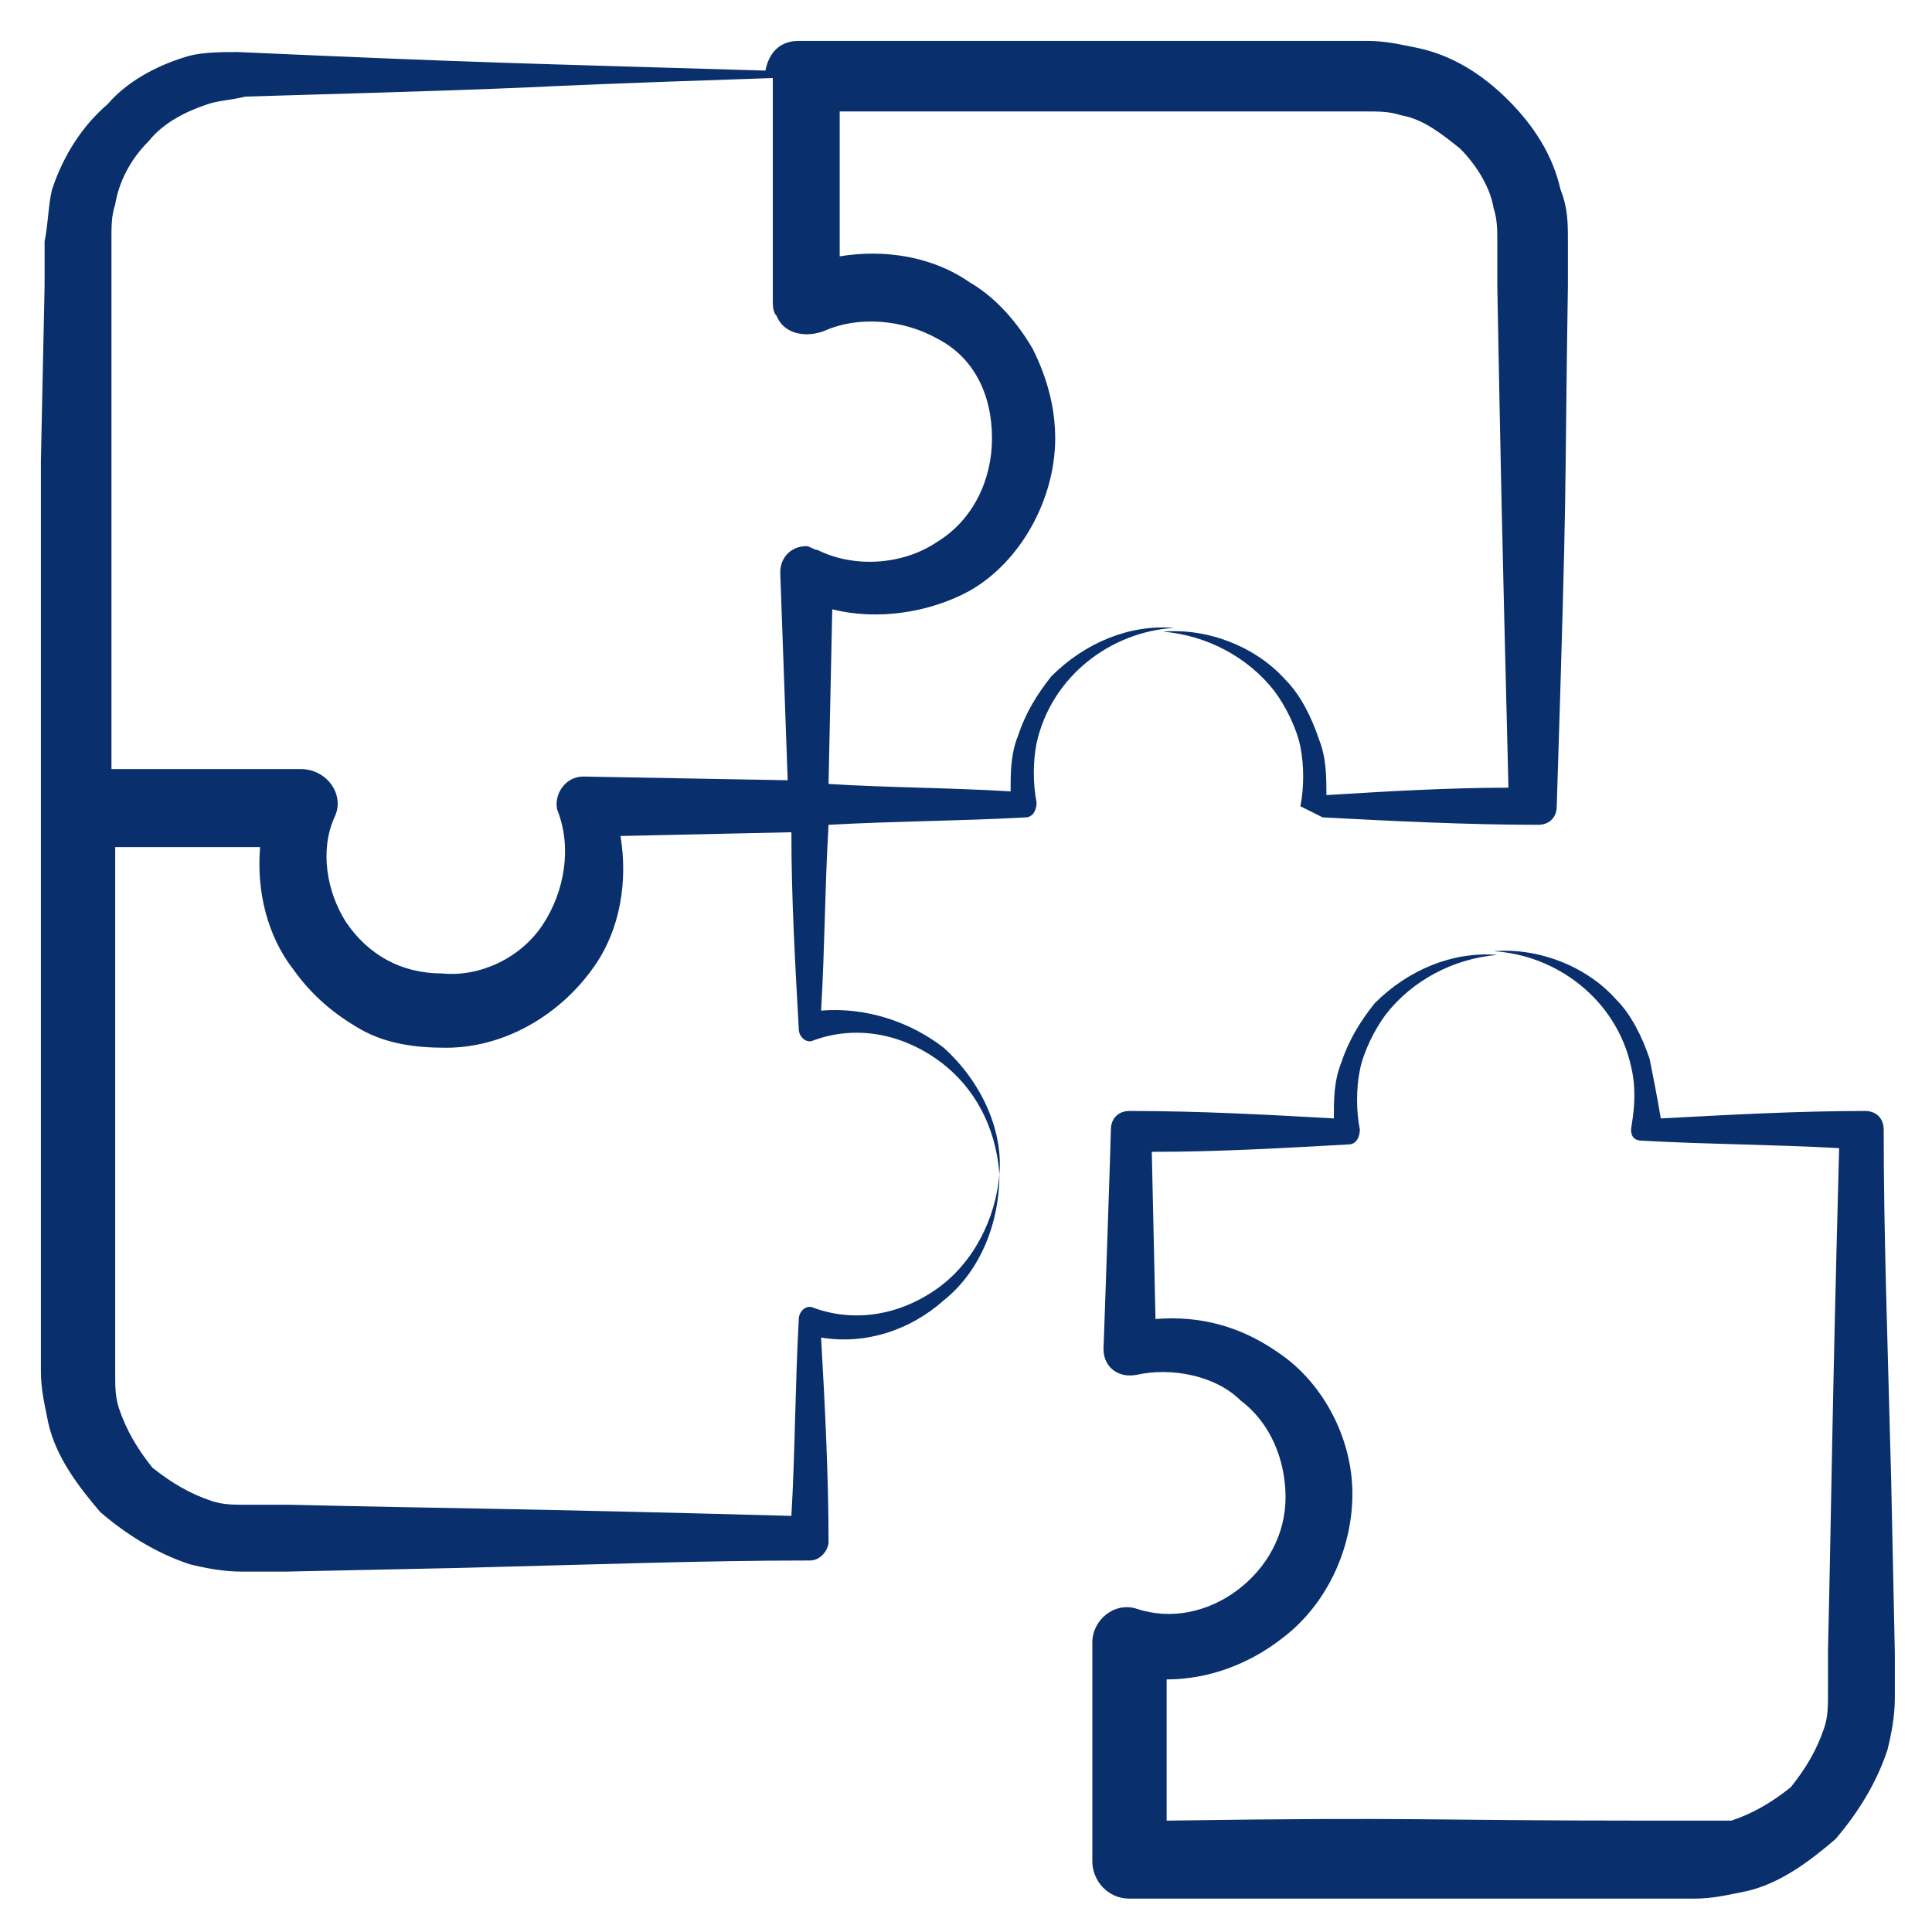
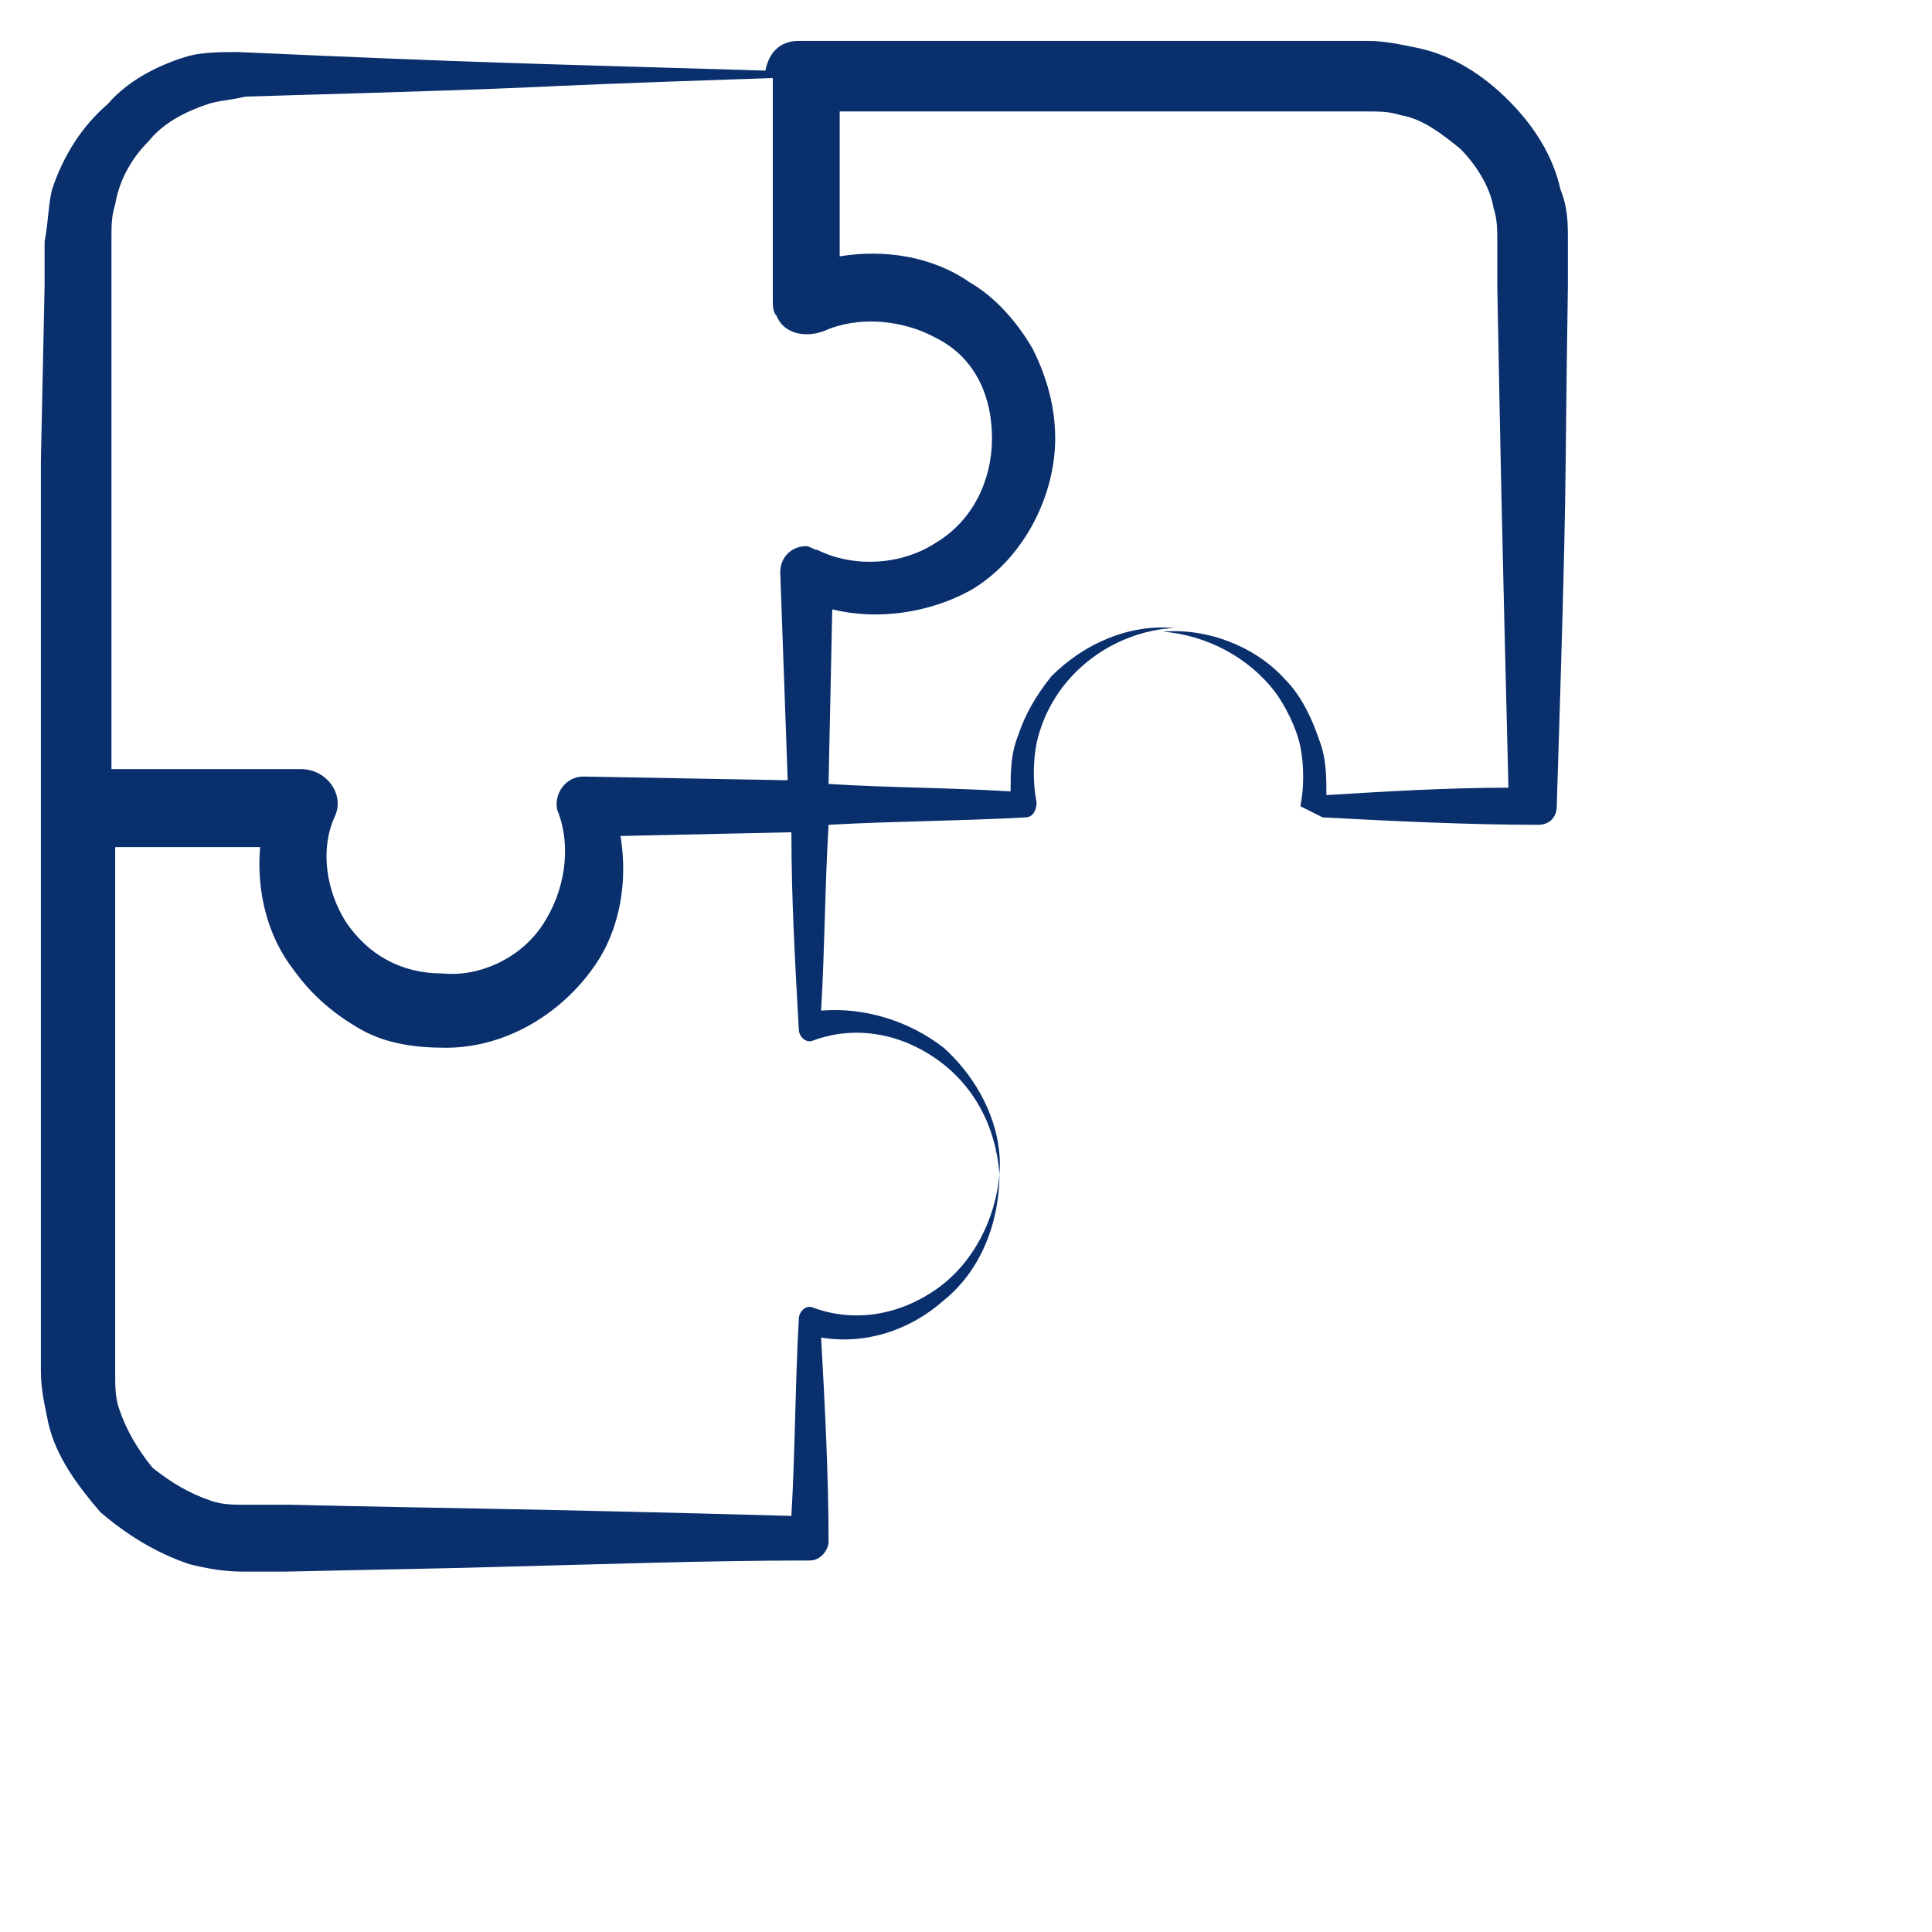
<svg xmlns="http://www.w3.org/2000/svg" width="48" height="48" viewBox="0 0 48 48" fill="none">
  <path d="M32.862 20.308C34.616 20.4 36.462 20.492 38.216 20.492C38.493 20.492 38.677 20.308 38.677 20.031C38.954 11.262 38.862 13.016 38.954 7.108V6C38.954 5.539 38.954 5.169 38.77 4.708C38.585 3.877 38.123 3.139 37.477 2.493C36.831 1.846 36.093 1.385 35.262 1.2C34.8 1.108 34.431 1.016 33.969 1.016H32.862H28.523C23.446 1.016 20.031 1.016 19.846 1.016C19.385 1.016 19.108 1.293 19.016 1.754C12.831 1.569 12.092 1.569 5.908 1.293C5.539 1.293 5.077 1.293 4.708 1.385C4.062 1.569 3.231 1.939 2.677 2.585C2.031 3.139 1.569 3.877 1.293 4.708C1.2 5.077 1.2 5.539 1.108 6V7.108L1.016 11.446V20.031V28.708C1.016 28.8 1.016 34.246 1.016 34.062C1.016 34.523 1.108 34.893 1.2 35.354C1.385 36.185 1.939 36.923 2.493 37.569C3.139 38.123 3.877 38.585 4.708 38.862C5.077 38.954 5.539 39.046 6 39.046H7.108L11.446 38.954C15.046 38.862 17.539 38.77 20.123 38.77C20.4 38.77 20.585 38.493 20.585 38.308C20.585 36.646 20.493 34.893 20.4 33.231C21.508 33.416 22.616 33.046 23.446 32.308C24.369 31.57 24.831 30.369 24.831 29.169C24.739 30.277 24.185 31.385 23.262 32.031C22.339 32.677 21.231 32.862 20.216 32.493C20.031 32.4 19.846 32.585 19.846 32.77C19.754 34.431 19.754 36.093 19.662 37.662C12.923 37.477 11.077 37.477 7.2 37.385H6.093C5.816 37.385 5.539 37.385 5.262 37.293C4.708 37.108 4.246 36.831 3.785 36.462C3.416 36 3.139 35.539 2.954 34.985C2.862 34.708 2.862 34.431 2.862 34.154C2.862 33.969 2.862 28.431 2.862 28.8C2.862 26.216 2.862 23.631 2.862 21.046H6.462C6.369 22.154 6.646 23.262 7.293 24.093C7.754 24.739 8.308 25.2 8.954 25.57C9.6 25.939 10.339 26.031 11.077 26.031C12.554 26.031 13.939 25.2 14.77 24C15.416 23.077 15.6 21.877 15.416 20.77L19.662 20.677C19.662 22.339 19.754 23.908 19.846 25.57C19.846 25.754 20.031 25.939 20.216 25.846C21.231 25.477 22.339 25.662 23.262 26.308C24.185 26.954 24.739 27.97 24.831 29.169C24.923 28.062 24.369 26.862 23.446 26.031C22.616 25.385 21.508 25.016 20.4 25.108C20.493 23.539 20.492 22.062 20.585 20.492C22.246 20.4 23.816 20.4 25.477 20.308C25.662 20.308 25.754 20.123 25.754 19.939C25.662 19.477 25.662 18.923 25.754 18.462C26.123 16.8 27.6 15.693 29.169 15.6C28.062 15.508 26.954 15.97 26.123 16.8C25.754 17.262 25.477 17.723 25.293 18.277C25.108 18.739 25.108 19.2 25.108 19.662C23.631 19.57 22.062 19.57 20.585 19.477L20.677 15.139C21.785 15.416 23.077 15.231 24.093 14.677C25.385 13.939 26.216 12.37 26.216 10.893C26.216 10.154 26.031 9.416 25.662 8.677C25.293 8.031 24.739 7.385 24.093 7.016C23.169 6.369 21.97 6.185 20.862 6.369V2.769H32.862H33.969C34.246 2.769 34.523 2.769 34.8 2.862C35.354 2.954 35.816 3.323 36.277 3.693C36.646 4.062 37.016 4.616 37.108 5.169C37.2 5.446 37.2 5.723 37.2 6V7.108C37.293 12 37.293 12.185 37.477 19.57C36 19.57 34.431 19.662 32.954 19.754C32.954 19.293 32.954 18.831 32.77 18.369C32.585 17.816 32.308 17.262 31.939 16.892C31.2 16.062 30 15.6 28.893 15.693C30 15.785 31.016 16.339 31.662 17.169C31.939 17.539 32.216 18.093 32.308 18.554C32.4 19.016 32.4 19.57 32.308 20.031C32.493 20.123 32.677 20.216 32.862 20.308ZM23.262 8.4C24.185 8.862 24.646 9.785 24.646 10.893C24.646 11.908 24.185 12.923 23.262 13.477C22.431 14.031 21.231 14.123 20.308 13.662C20.216 13.662 20.123 13.569 20.031 13.569C19.662 13.569 19.385 13.846 19.385 14.216L19.57 19.385L14.492 19.293C14.031 19.293 13.754 19.754 13.846 20.123C14.216 21.046 14.031 22.154 13.477 22.985C12.923 23.816 11.908 24.277 10.985 24.185C9.969 24.185 9.139 23.723 8.585 22.892C8.123 22.154 7.939 21.139 8.308 20.308C8.585 19.754 8.123 19.108 7.477 19.108C6.831 19.108 2.677 19.108 2.769 19.108C2.769 16.523 2.769 13.939 2.769 11.354V7.016V5.908C2.769 5.631 2.769 5.354 2.862 5.077C2.954 4.523 3.231 3.969 3.693 3.508C4.062 3.046 4.616 2.769 5.169 2.585C5.446 2.493 5.723 2.493 6.093 2.4C15.693 2.123 10.893 2.216 19.2 1.939C19.2 2.031 19.2 7.846 19.2 7.477C19.2 7.569 19.2 7.754 19.293 7.846C19.477 8.308 20.031 8.4 20.493 8.216C21.323 7.846 22.431 7.939 23.262 8.4Z" fill="#092F6D" />
-   <path d="M40.985 26.31C40.8 25.756 40.523 25.202 40.154 24.833C39.416 24.002 38.216 23.54 37.108 23.633C38.677 23.725 40.154 24.833 40.523 26.494C40.708 27.233 40.523 27.971 40.523 28.064C40.523 28.248 40.616 28.34 40.8 28.34C42.462 28.433 44.031 28.433 45.693 28.525C45.508 35.448 45.508 37.11 45.416 40.987V42.094C45.416 42.371 45.416 42.648 45.323 42.925C45.139 43.479 44.862 43.94 44.492 44.402C44.031 44.771 43.569 45.048 43.016 45.233C42.646 45.233 42.369 45.233 42.093 45.233H40.985C35.262 45.233 35.354 45.14 28.985 45.233V41.725C30 41.725 31.016 41.356 31.846 40.71C32.954 39.879 33.6 38.494 33.6 37.11C33.6 35.725 32.862 34.34 31.754 33.602C30.831 32.956 29.816 32.679 28.708 32.771L28.616 28.617C30.277 28.617 31.846 28.525 33.508 28.433C33.693 28.433 33.785 28.248 33.785 28.064C33.693 27.602 33.693 27.048 33.785 26.587C33.877 26.125 34.154 25.571 34.431 25.202C35.077 24.371 36.093 23.817 37.2 23.725C36.093 23.633 34.985 24.094 34.154 24.925C33.785 25.387 33.508 25.848 33.323 26.402C33.139 26.863 33.139 27.325 33.139 27.787C31.477 27.694 29.816 27.602 28.062 27.602C27.785 27.602 27.6 27.787 27.6 28.064C27.6 28.248 27.416 33.602 27.416 33.51C27.416 33.971 27.785 34.248 28.246 34.156C29.077 33.971 30.185 34.156 30.831 34.802C31.569 35.356 31.939 36.279 31.939 37.202C31.939 38.125 31.477 38.956 30.739 39.51C30 40.063 29.077 40.248 28.246 39.971C27.692 39.787 27.139 40.248 27.139 40.802C27.139 40.894 27.139 46.34 27.139 46.248C27.139 46.71 27.508 47.171 28.062 47.171H36.739C36.831 47.171 42.369 47.171 42.093 47.171C42.554 47.171 42.923 47.079 43.385 46.987C44.216 46.802 44.954 46.248 45.6 45.694C46.154 45.048 46.616 44.31 46.892 43.479C46.985 43.11 47.077 42.648 47.077 42.187V41.079L46.985 36.74C46.892 33.14 46.8 30.648 46.8 28.064C46.8 27.787 46.616 27.602 46.339 27.602C44.677 27.602 43.016 27.694 41.262 27.787C41.169 27.233 41.077 26.771 40.985 26.31Z" fill="#092F6D" />
</svg>